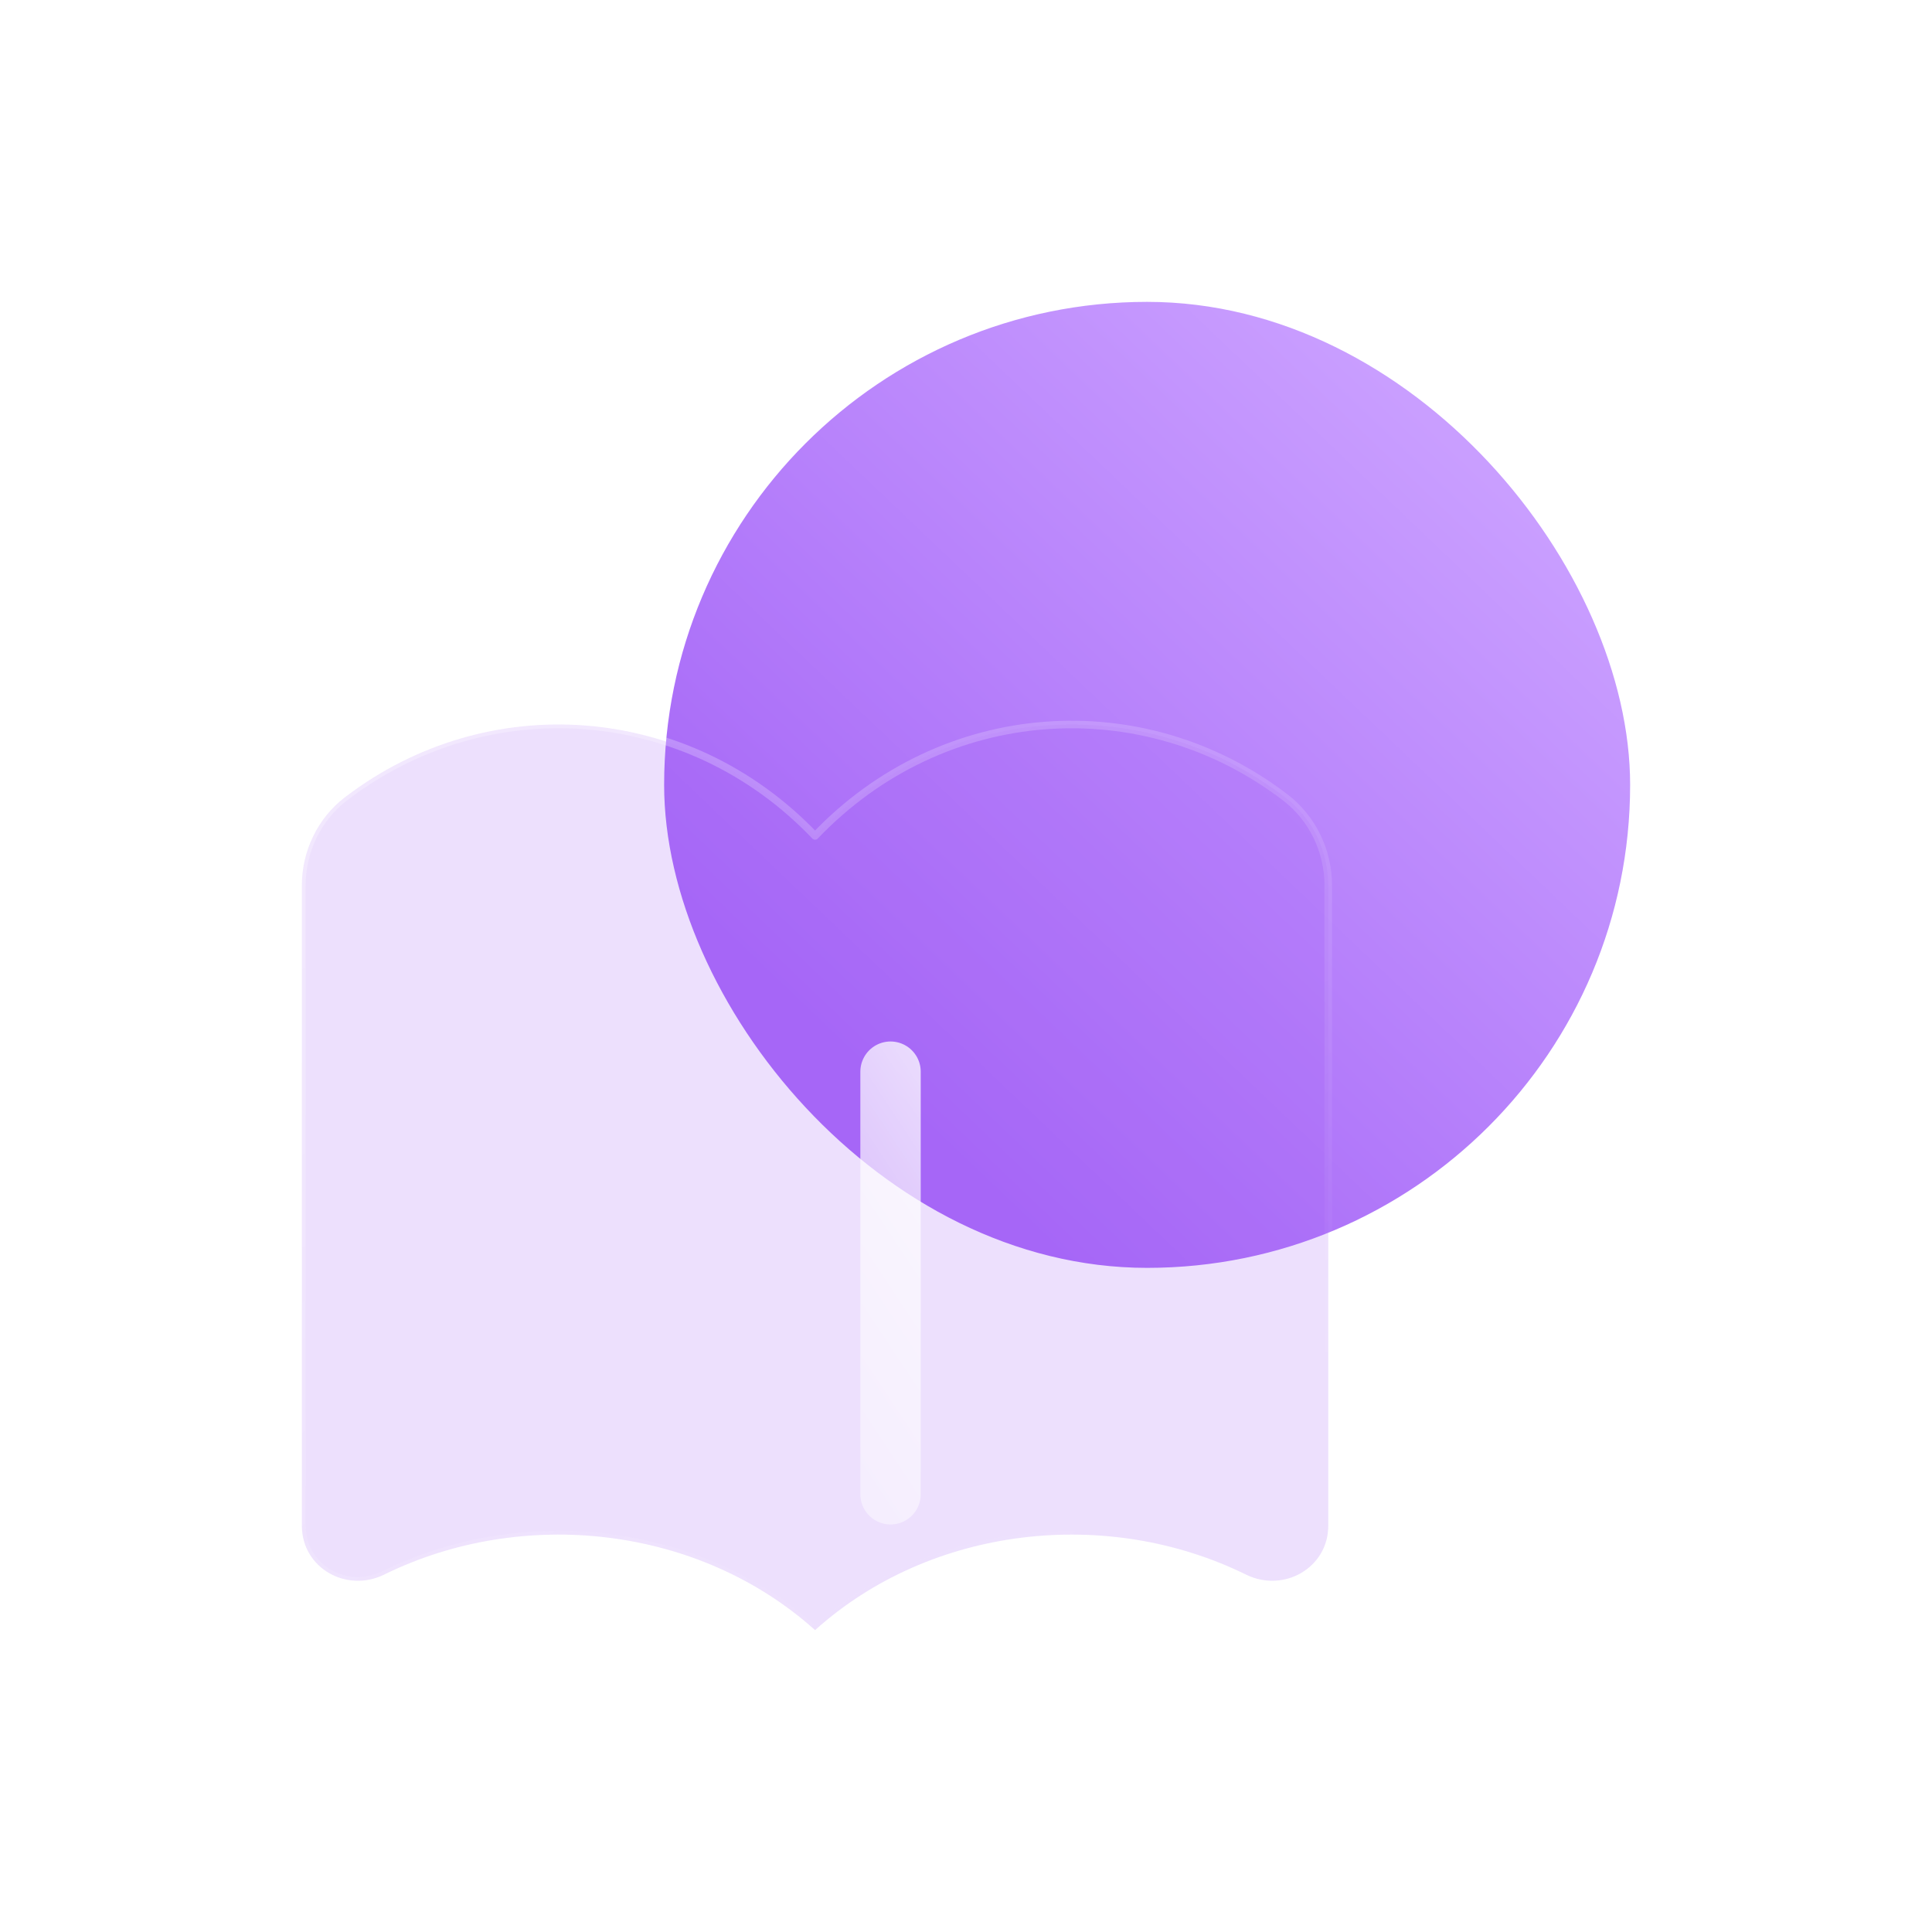
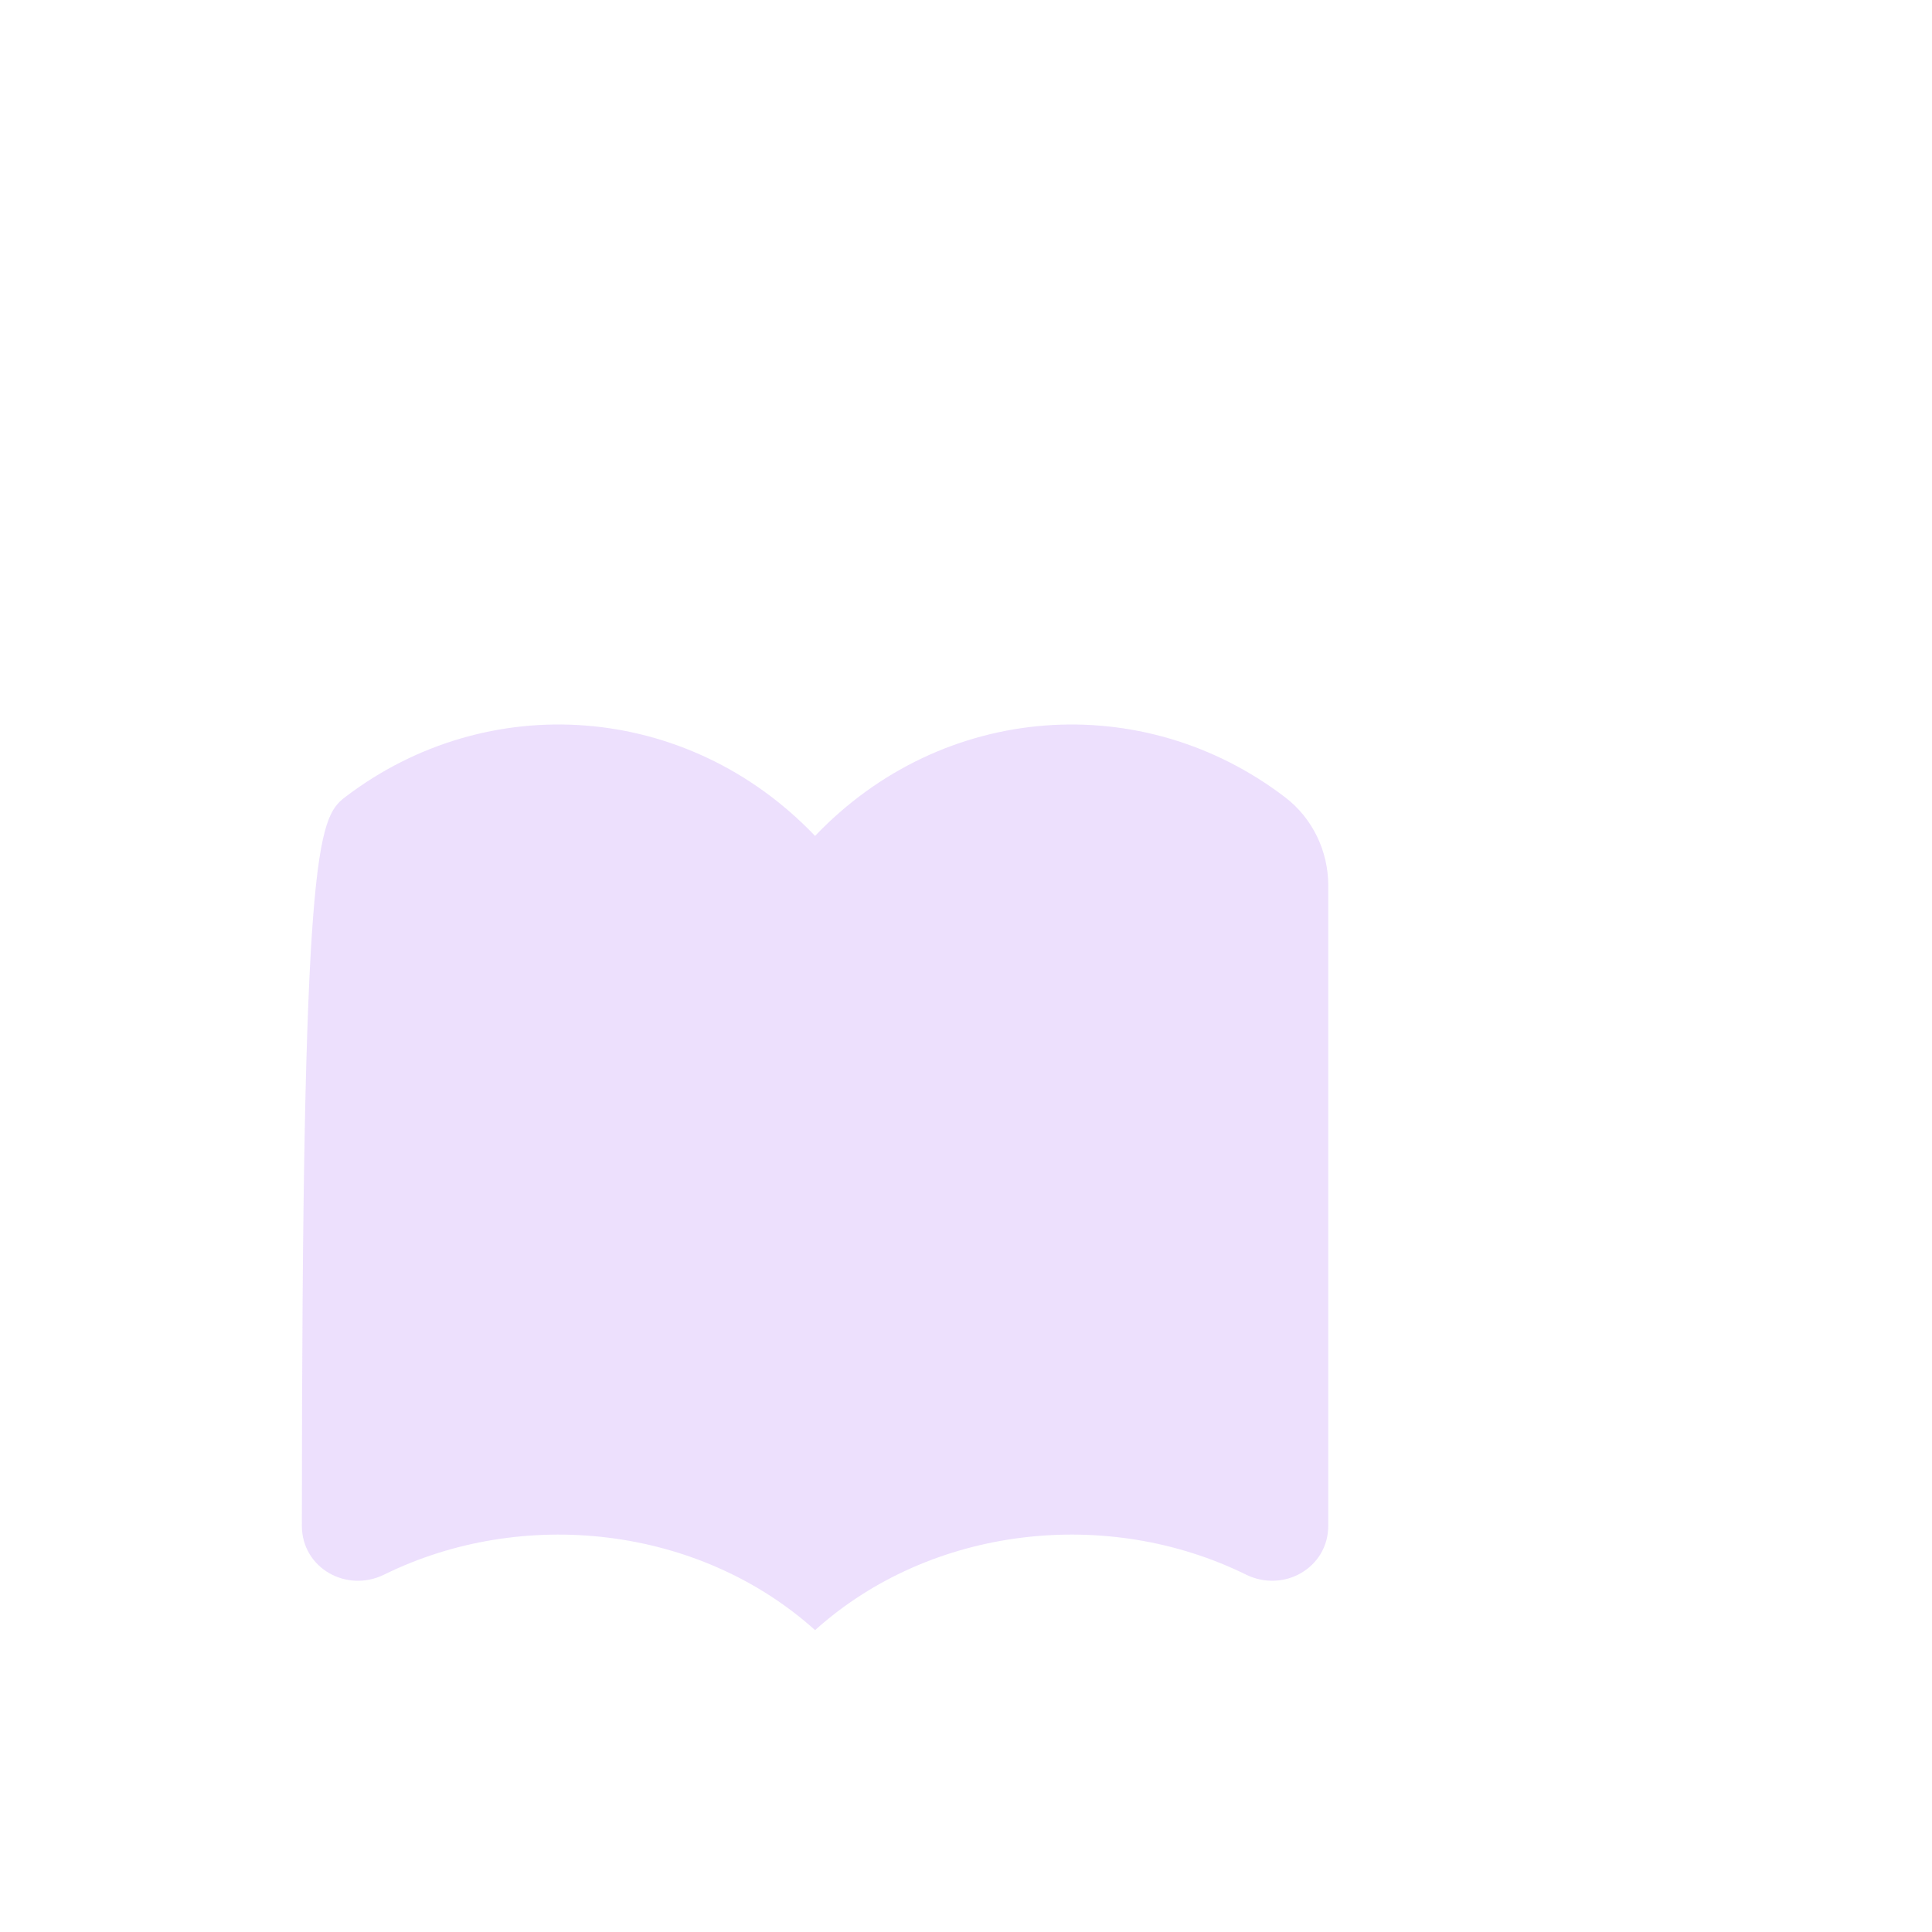
<svg xmlns="http://www.w3.org/2000/svg" width="65" height="65" viewBox="0 0 65 65" fill="none">
-   <rect x="22.344" y="10.156" width="32.5" height="32.5" rx="16.25" fill="url(#paint0_linear)" />
  <g filter="url(#filter0_b)">
-     <path fill-rule="evenodd" clip-rule="evenodd" d="M27.422 54.844C23.495 51.315 17.561 50.692 12.926 52.975C11.651 53.602 10.156 52.747 10.156 51.334V29.791C10.156 28.635 10.684 27.526 11.607 26.822C16.381 23.171 23.111 23.605 27.422 28.124C31.733 23.605 38.462 23.171 43.237 26.824C44.16 27.528 44.688 28.637 44.688 29.791V51.332C44.688 52.745 43.193 53.602 41.917 52.974C37.282 50.692 31.349 51.315 27.422 54.844Z" fill="#A667F7" fill-opacity="0.2" />
-     <path fill-rule="evenodd" clip-rule="evenodd" d="M27.422 54.844C23.495 51.315 17.561 50.692 12.926 52.975C11.651 53.602 10.156 52.747 10.156 51.334V29.791C10.156 28.635 10.684 27.526 11.607 26.822C16.381 23.171 23.111 23.605 27.422 28.124C31.733 23.605 38.462 23.171 43.237 26.824C44.16 27.528 44.688 28.637 44.688 29.791V51.332C44.688 52.745 43.193 53.602 41.917 52.974C37.282 50.692 31.349 51.315 27.422 54.844Z" stroke="url(#paint1_linear)" stroke-width="0.254" stroke-linecap="round" stroke-linejoin="round" />
+     <path fill-rule="evenodd" clip-rule="evenodd" d="M27.422 54.844C23.495 51.315 17.561 50.692 12.926 52.975C11.651 53.602 10.156 52.747 10.156 51.334C10.156 28.635 10.684 27.526 11.607 26.822C16.381 23.171 23.111 23.605 27.422 28.124C31.733 23.605 38.462 23.171 43.237 26.824C44.16 27.528 44.688 28.637 44.688 29.791V51.332C44.688 52.745 43.193 53.602 41.917 52.974C37.282 50.692 31.349 51.315 27.422 54.844Z" fill="#A667F7" fill-opacity="0.2" />
  </g>
  <g filter="url(#filter1_bd)">
-     <path d="M27.422 47.734V33.516" stroke="url(#paint2_linear)" stroke-width="2.031" stroke-linecap="round" stroke-linejoin="round" />
-   </g>
+     </g>
  <defs>
    <filter id="filter0_b" x="-2.158" y="12.06" width="59.16" height="55.065" filterUnits="userSpaceOnUse" color-interpolation-filters="sRGB">
      <feFlood flood-opacity="0" result="BackgroundImageFix" />
      <feGaussianBlur in="BackgroundImage" stdDeviation="6.094" />
      <feComposite in2="SourceAlpha" operator="in" result="effect1_backgroundBlur" />
      <feBlend mode="normal" in="SourceGraphic" in2="effect1_backgroundBlur" result="shape" />
    </filter>
    <filter id="filter1_bd" x="19.297" y="25.391" width="16.758" height="30.977" filterUnits="userSpaceOnUse" color-interpolation-filters="sRGB">
      <feFlood flood-opacity="0" result="BackgroundImageFix" />
      <feGaussianBlur in="BackgroundImage" stdDeviation="3.555" />
      <feComposite in2="SourceAlpha" operator="in" result="effect1_backgroundBlur" />
      <feColorMatrix in="SourceAlpha" type="matrix" values="0 0 0 0 0 0 0 0 0 0 0 0 0 0 0 0 0 0 127 0" result="hardAlpha" />
      <feOffset dx="2.539" dy="2.539" />
      <feGaussianBlur stdDeviation="2.539" />
      <feColorMatrix type="matrix" values="0 0 0 0 0.567 0 0 0 0 0.338 0 0 0 0 0.863 0 0 0 0.5 0" />
      <feBlend mode="normal" in2="effect1_backgroundBlur" result="effect2_dropShadow" />
      <feBlend mode="normal" in="SourceGraphic" in2="effect2_dropShadow" result="shape" />
    </filter>
    <linearGradient id="paint0_linear" x1="29" y1="36" x2="49" y2="15" gradientUnits="userSpaceOnUse">
      <stop stop-color="#A667F7" />
      <stop offset="1" stop-color="#C99EFF" />
    </linearGradient>
    <linearGradient id="paint1_linear" x1="15.653" y1="27.925" x2="34.444" y2="54.301" gradientUnits="userSpaceOnUse">
      <stop stop-color="white" stop-opacity="0.25" />
      <stop offset="1" stop-color="white" stop-opacity="0" />
    </linearGradient>
    <linearGradient id="paint2_linear" x1="27.727" y1="25.221" x2="4.758" y2="40.375" gradientUnits="userSpaceOnUse">
      <stop stop-color="white" stop-opacity="0.88" />
      <stop offset="1" stop-color="white" stop-opacity="0" />
    </linearGradient>
  </defs>
</svg>